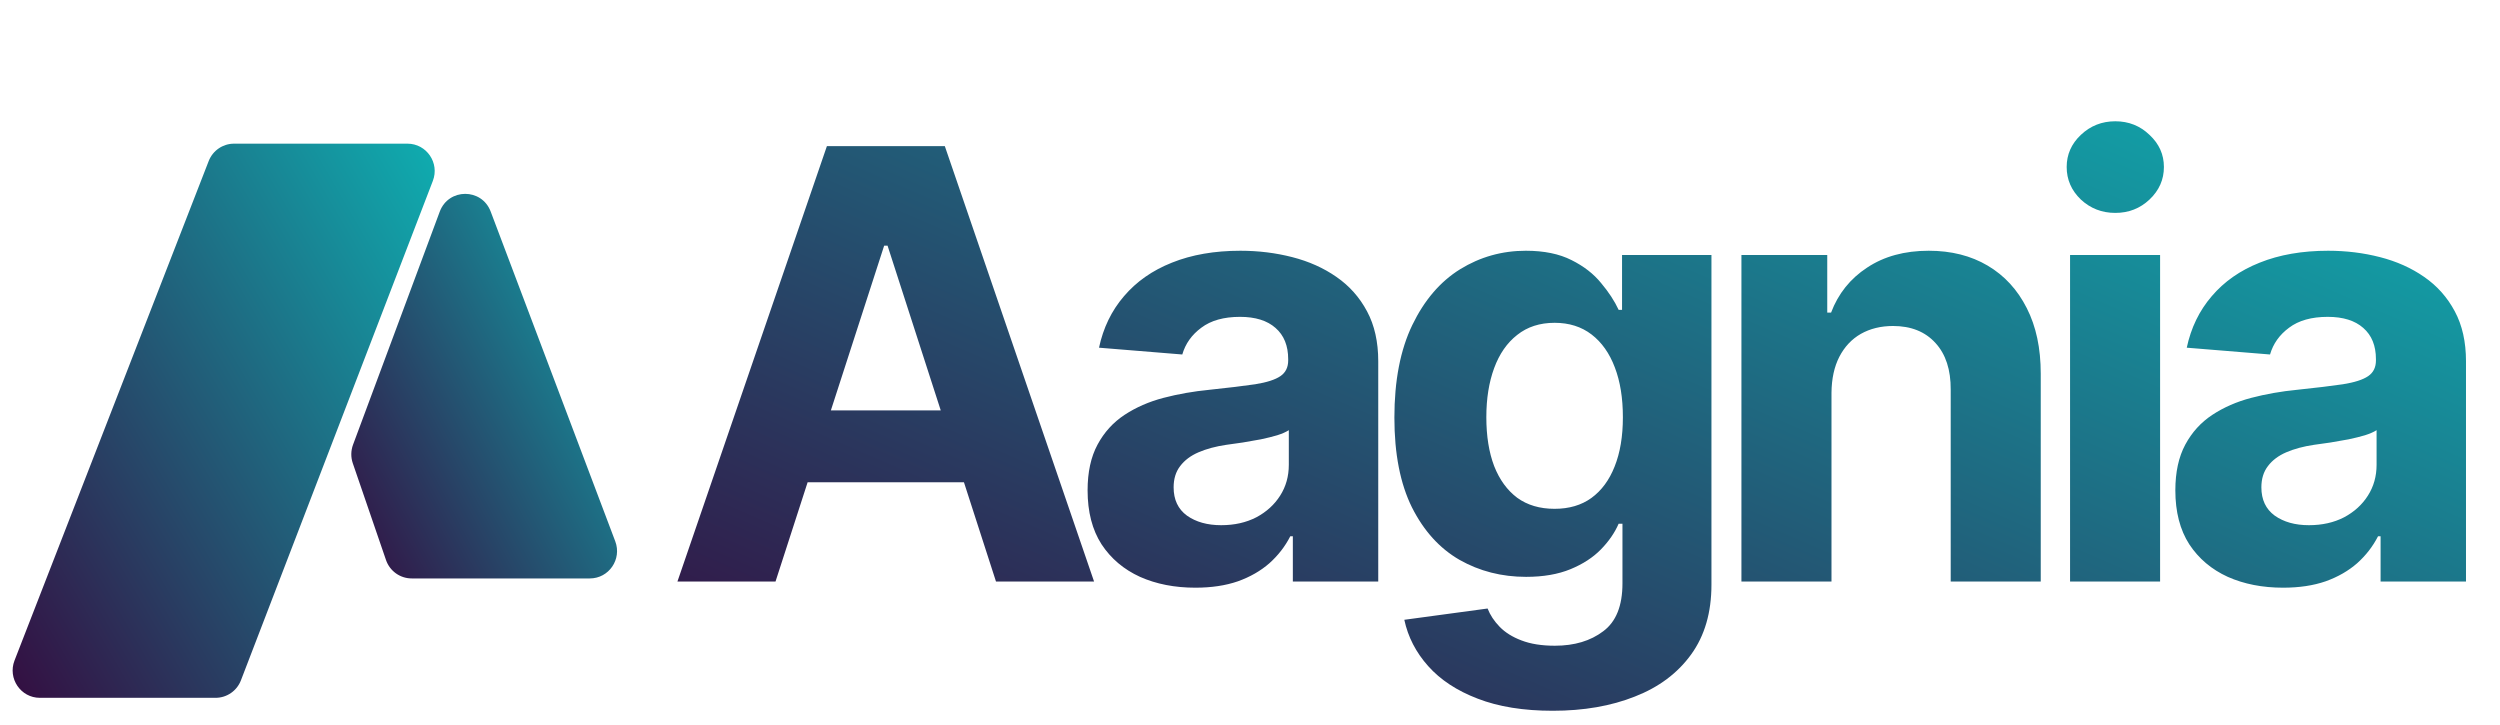
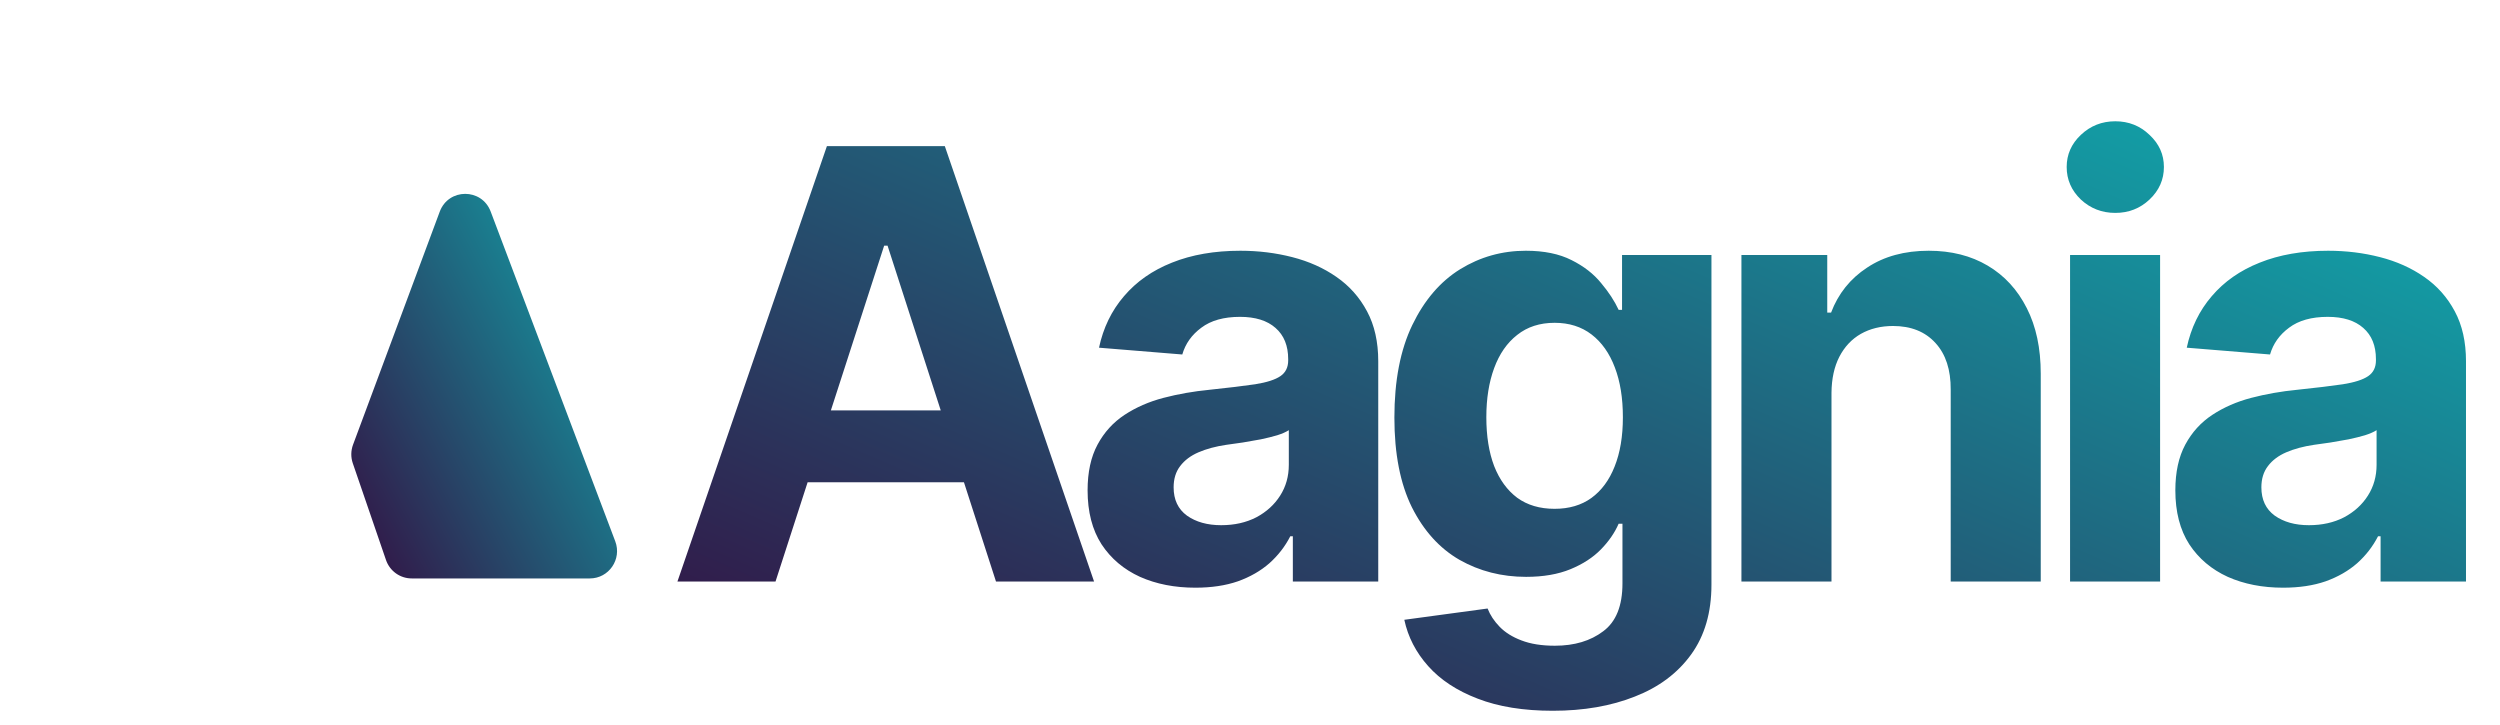
<svg xmlns="http://www.w3.org/2000/svg" width="131" height="38" viewBox="0 0 131 38" fill="none">
  <path d="M40.637 30.472H35.498L43.329 7.659H49.509L57.329 30.472H52.19L46.508 12.872H46.33L40.637 30.472ZM40.316 21.505H52.456V25.27H40.316V21.505ZM62.639 30.795C61.553 30.795 60.586 30.605 59.737 30.227C58.888 29.84 58.216 29.272 57.721 28.522C57.234 27.765 56.99 26.822 56.99 25.693C56.99 24.742 57.163 23.944 57.511 23.298C57.858 22.652 58.33 22.132 58.928 21.738C59.526 21.345 60.206 21.048 60.966 20.848C61.734 20.647 62.539 20.506 63.381 20.424C64.37 20.32 65.168 20.224 65.773 20.135C66.379 20.038 66.818 19.897 67.091 19.711C67.365 19.526 67.501 19.251 67.501 18.887V18.82C67.501 18.115 67.28 17.569 66.837 17.183C66.401 16.797 65.781 16.603 64.976 16.603C64.127 16.603 63.451 16.793 62.949 17.172C62.447 17.543 62.115 18.011 61.952 18.575L57.588 18.219C57.81 17.179 58.245 16.28 58.895 15.523C59.545 14.758 60.383 14.171 61.409 13.763C62.443 13.347 63.639 13.139 64.998 13.139C65.943 13.139 66.848 13.251 67.712 13.473C68.583 13.696 69.355 14.041 70.027 14.509C70.706 14.977 71.241 15.579 71.633 16.314C72.024 17.041 72.22 17.914 72.22 18.931V30.472H67.745V28.099H67.612C67.339 28.634 66.973 29.105 66.516 29.514C66.058 29.915 65.508 30.23 64.865 30.461C64.223 30.683 63.48 30.795 62.639 30.795ZM63.99 27.52C64.684 27.52 65.297 27.382 65.829 27.108C66.36 26.826 66.778 26.447 67.08 25.971C67.383 25.496 67.534 24.958 67.534 24.356V22.541C67.387 22.637 67.184 22.726 66.925 22.808C66.674 22.882 66.39 22.953 66.072 23.02C65.755 23.079 65.437 23.135 65.12 23.187C64.802 23.231 64.514 23.272 64.256 23.309C63.702 23.391 63.218 23.521 62.805 23.699C62.391 23.877 62.07 24.119 61.841 24.423C61.612 24.72 61.498 25.091 61.498 25.537C61.498 26.183 61.73 26.677 62.196 27.018C62.668 27.353 63.267 27.52 63.99 27.52ZM81.362 37.244C79.833 37.244 78.522 37.033 77.43 36.609C76.344 36.194 75.48 35.625 74.838 34.905C74.195 34.185 73.778 33.375 73.586 32.477L77.95 31.886C78.083 32.228 78.294 32.547 78.582 32.844C78.87 33.141 79.25 33.379 79.722 33.557C80.202 33.743 80.786 33.836 81.472 33.836C82.499 33.836 83.344 33.583 84.009 33.078C84.681 32.581 85.017 31.745 85.017 30.572V27.442H84.817C84.611 27.917 84.301 28.366 83.887 28.79C83.474 29.213 82.942 29.558 82.292 29.826C81.642 30.093 80.867 30.227 79.966 30.227C78.689 30.227 77.526 29.93 76.477 29.335C75.436 28.734 74.605 27.817 73.985 26.584C73.372 25.344 73.066 23.777 73.066 21.883C73.066 19.945 73.379 18.326 74.007 17.027C74.635 15.727 75.469 14.754 76.51 14.108C77.559 13.462 78.707 13.139 79.955 13.139C80.908 13.139 81.705 13.303 82.348 13.629C82.99 13.949 83.507 14.35 83.898 14.832C84.297 15.307 84.603 15.775 84.817 16.236H84.995V13.362H89.68V30.639C89.68 32.094 89.326 33.312 88.617 34.292C87.908 35.273 86.926 36.008 85.67 36.498C84.422 36.995 82.986 37.244 81.362 37.244ZM81.461 26.662C82.222 26.662 82.864 26.473 83.389 26.094C83.92 25.708 84.326 25.158 84.607 24.445C84.895 23.725 85.039 22.864 85.039 21.861C85.039 20.859 84.899 19.99 84.618 19.255C84.338 18.512 83.931 17.936 83.4 17.528C82.868 17.119 82.222 16.915 81.461 16.915C80.686 16.915 80.032 17.127 79.501 17.55C78.969 17.966 78.567 18.545 78.294 19.288C78.02 20.031 77.884 20.888 77.884 21.861C77.884 22.849 78.02 23.703 78.294 24.423C78.574 25.136 78.977 25.689 79.501 26.083C80.032 26.469 80.686 26.662 81.461 26.662ZM95.97 20.58V30.472H91.251V13.362H95.748V16.381H95.948C96.324 15.386 96.956 14.598 97.842 14.019C98.728 13.432 99.802 13.139 101.065 13.139C102.246 13.139 103.276 13.399 104.155 13.919C105.034 14.439 105.717 15.181 106.204 16.147C106.692 17.105 106.935 18.248 106.935 19.578V30.472H102.217V20.424C102.224 19.377 101.958 18.56 101.419 17.973C100.88 17.379 100.138 17.082 99.193 17.082C98.558 17.082 97.997 17.22 97.51 17.494C97.03 17.769 96.653 18.17 96.38 18.698C96.114 19.217 95.977 19.845 95.97 20.58ZM108.471 30.472V13.362H113.189V30.472H108.471ZM110.841 11.156C110.14 11.156 109.538 10.922 109.036 10.455C108.541 9.979 108.294 9.411 108.294 8.75C108.294 8.097 108.541 7.536 109.036 7.068C109.538 6.593 110.14 6.355 110.841 6.355C111.543 6.355 112.141 6.593 112.635 7.068C113.138 7.536 113.389 8.097 113.389 8.75C113.389 9.411 113.138 9.979 112.635 10.455C112.141 10.922 111.543 11.156 110.841 11.156ZM119.637 30.795C118.552 30.795 117.584 30.605 116.735 30.227C115.886 29.84 115.214 29.272 114.719 28.522C114.232 27.765 113.988 26.822 113.988 25.693C113.988 24.742 114.162 23.944 114.509 23.298C114.856 22.652 115.328 22.132 115.927 21.738C116.524 21.345 117.204 21.048 117.964 20.848C118.732 20.647 119.537 20.506 120.379 20.424C121.368 20.32 122.166 20.224 122.771 20.135C123.377 20.038 123.816 19.897 124.09 19.711C124.363 19.526 124.499 19.251 124.499 18.887V18.82C124.499 18.115 124.278 17.569 123.835 17.183C123.399 16.797 122.779 16.603 121.974 16.603C121.125 16.603 120.449 16.793 119.947 17.172C119.445 17.543 119.113 18.011 118.95 18.575L114.586 18.219C114.808 17.179 115.243 16.28 115.893 15.523C116.543 14.758 117.381 14.171 118.408 13.763C119.441 13.347 120.638 13.139 121.996 13.139C122.941 13.139 123.846 13.251 124.71 13.473C125.581 13.696 126.353 14.041 127.025 14.509C127.704 14.977 128.239 15.579 128.631 16.314C129.022 17.041 129.218 17.914 129.218 18.931V30.472H124.743V28.099H124.61C124.337 28.634 123.971 29.105 123.514 29.514C123.056 29.915 122.506 30.23 121.863 30.461C121.221 30.683 120.479 30.795 119.637 30.795ZM120.988 27.52C121.682 27.52 122.295 27.382 122.827 27.108C123.359 26.826 123.776 26.447 124.078 25.971C124.381 25.496 124.533 24.958 124.533 24.356V22.541C124.385 22.637 124.182 22.726 123.923 22.808C123.672 22.882 123.388 22.953 123.071 23.02C122.753 23.079 122.436 23.135 122.118 23.187C121.8 23.231 121.512 23.272 121.254 23.309C120.7 23.391 120.217 23.521 119.803 23.699C119.39 23.877 119.068 24.119 118.84 24.423C118.611 24.72 118.496 25.091 118.496 25.537C118.496 26.183 118.729 26.677 119.194 27.018C119.667 27.353 120.265 27.52 120.988 27.52Z" fill="url(#paint0_linear_600_23741)" />
-   <path d="M10.935 8.44C11.149 7.89 11.676 7.528 12.264 7.528H21.352C22.353 7.528 23.043 8.54 22.681 9.479L12.625 35.649C12.413 36.202 11.884 36.566 11.295 36.566H2.089C1.085 36.566 0.396 35.55 0.761 34.61L10.935 8.44Z" fill="url(#paint1_linear_600_23741)" />
  <path d="M25.711 11.084C25.244 9.847 23.504 9.852 23.043 11.09L18.499 23.303C18.383 23.616 18.378 23.959 18.486 24.273L20.226 29.344C20.424 29.922 20.965 30.31 21.573 30.31H30.907C31.905 30.31 32.594 29.305 32.24 28.367L25.711 11.084Z" fill="url(#paint2_linear_600_23741)" />
  <defs>
    <linearGradient id="paint0_linear_600_23741" x1="35.498" y1="37.244" x2="61.551" y2="-22.938" gradientUnits="userSpaceOnUse">
      <stop stop-color="#340E41" />
      <stop offset="1" stop-color="#0FADB0" />
    </linearGradient>
    <linearGradient id="paint1_linear_600_23741" x1="0.662" y1="36.566" x2="29.814" y2="19.661" gradientUnits="userSpaceOnUse">
      <stop stop-color="#340E41" />
      <stop offset="1" stop-color="#0FADB0" />
    </linearGradient>
    <linearGradient id="paint2_linear_600_23741" x1="18.408" y1="30.31" x2="37.618" y2="20.203" gradientUnits="userSpaceOnUse">
      <stop stop-color="#340E41" />
      <stop offset="1" stop-color="#0FADB0" />
    </linearGradient>
  </defs>
</svg>